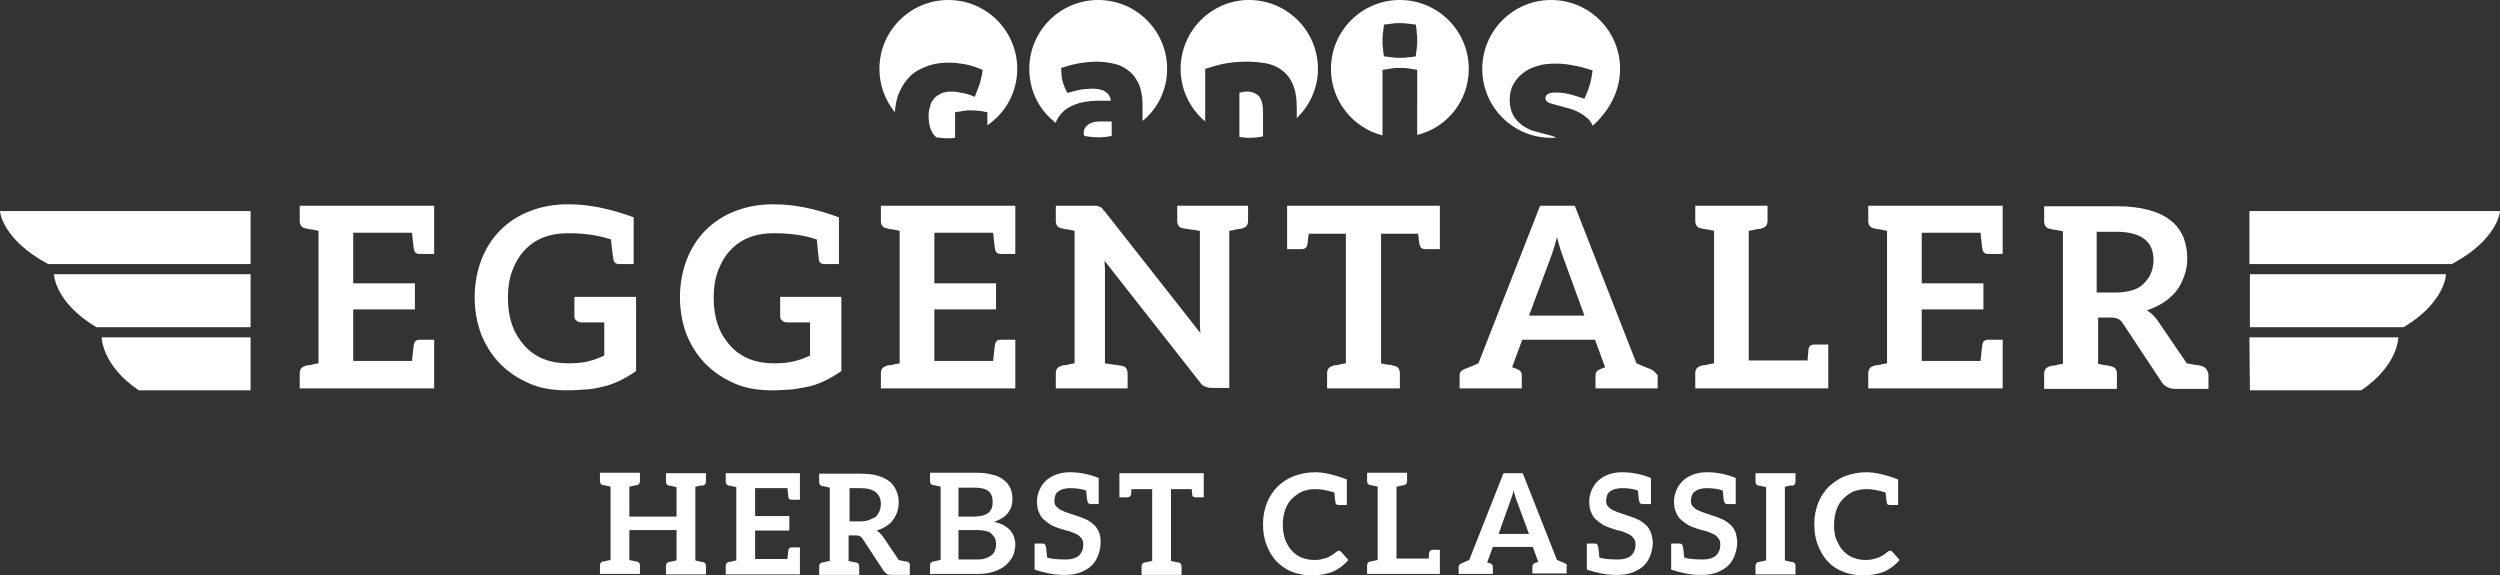
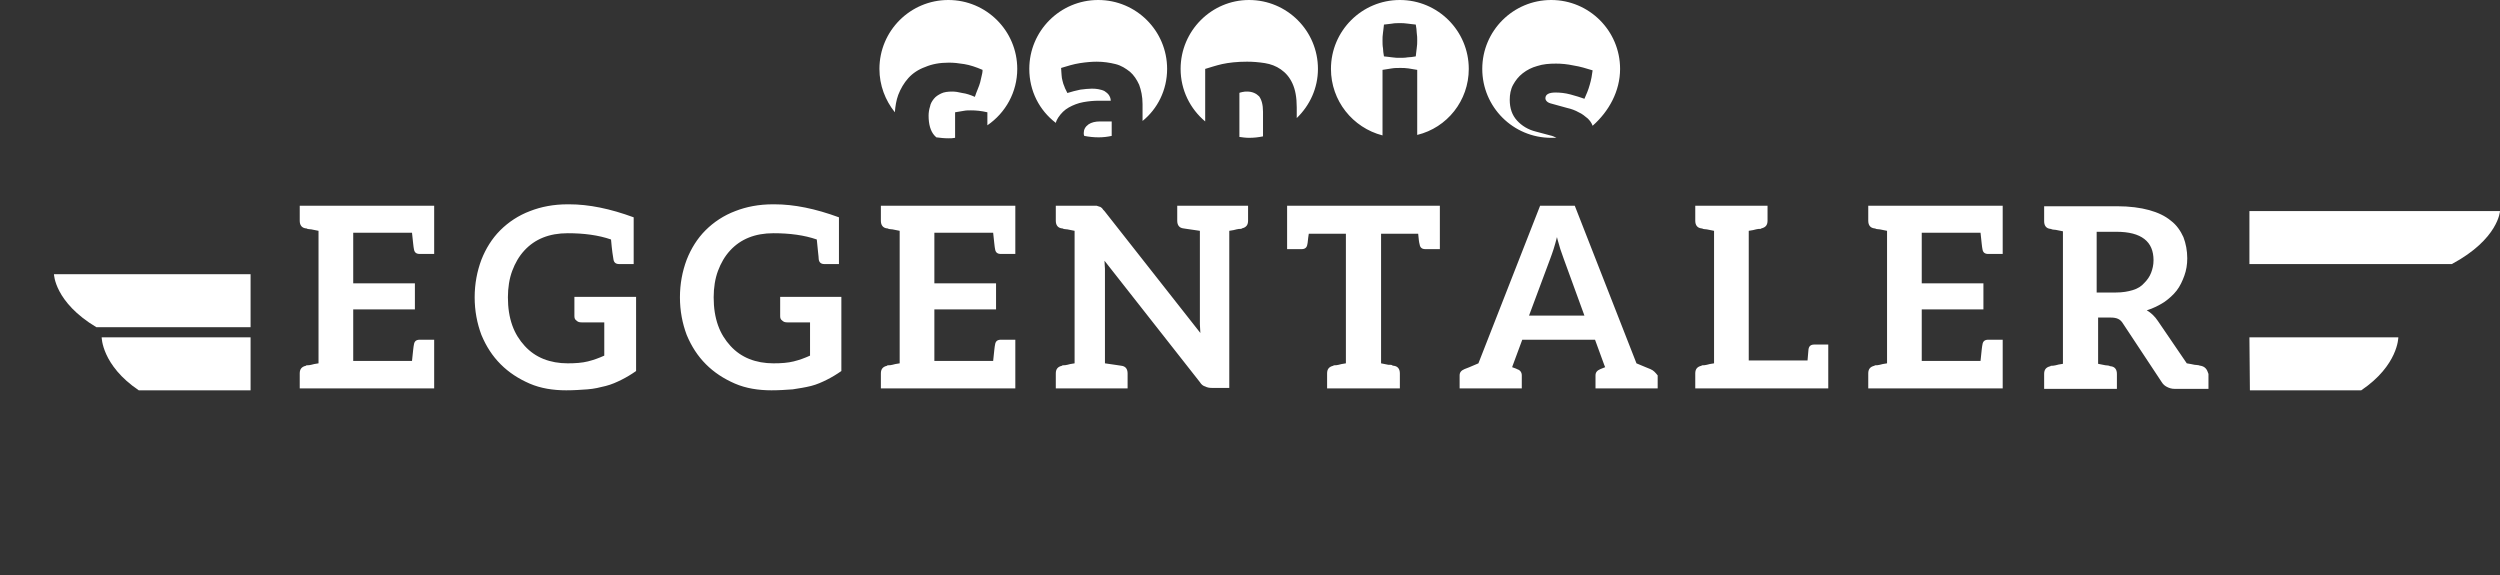
<svg xmlns="http://www.w3.org/2000/svg" version="1.1" id="Ebene_1" x="0px" y="0px" viewBox="0 0 518.8 119.4" style="enable-background:new 0 0 518.8 119.4;" xml:space="preserve">
  <rect x="0" y="0" width="518.8" height="119.4" fill="#333333" stroke="none" />
  <style type="text/css"> .st0{fill:#FFFFFF;} </style>
  <g>
    <path class="st0" d="M257.1,28.4c0.7,0.1,1.4,0.2,2.1,0.2c1,0,1.9-0.1,2.9-0.3v-5.1c0-1.5-0.3-2.5-0.8-3.2c-0.6-0.6-1.4-1-2.5-1 c-0.3,0-0.6,0-1,0.1c-0.3,0.1-0.6,0.1-0.6,0.2v9.1C257.2,28.4,257.1,28.4,257.1,28.4z M224.9,27.6c0,0.2,0,0.4,0.1,0.6 c1,0.2,2,0.3,3,0.3c0.9,0,1.8-0.1,2.7-0.3v-3h-2.4c-1,0-1.8,0.2-2.4,0.6C225.2,26.3,224.9,26.9,224.9,27.6 M211.1,14.3 c0-7.9-6.4-14.3-14.3-14.3c-7.9,0-14.3,6.4-14.3,14.3c0,3.4,1.2,6.5,3.2,9c0.1-1.3,0.3-2.5,0.7-3.6c0.5-1.3,1.2-2.5,2.1-3.5 c0.9-1,2.1-1.8,3.5-2.3c1.4-0.6,3-0.9,4.9-0.9c1,0,2,0.1,3.2,0.3s2.4,0.6,3.8,1.2c0,0.5-0.1,0.9-0.2,1.3c-0.1,0.4-0.2,0.8-0.3,1.3 c-0.1,0.4-0.3,0.9-0.5,1.4s-0.4,1-0.6,1.6c-0.9-0.4-1.8-0.7-2.6-0.8c-0.8-0.2-1.5-0.3-2.1-0.3c-0.9,0-1.7,0.1-2.3,0.4 s-1.1,0.6-1.5,1.1s-0.7,1-0.8,1.6c-0.2,0.6-0.3,1.3-0.3,1.9c0,1.8,0.4,3.2,1.2,4.1c0.1,0.1,0.3,0.3,0.4,0.4 c0.8,0.1,1.6,0.2,2.5,0.2c0.5,0,0.9,0,1.4-0.1v-5.3c0.7-0.1,1.3-0.2,1.8-0.3c0.5-0.1,1-0.1,1.5-0.1c1,0,2.1,0.1,3.4,0.4V26 C208.7,23.4,211.1,19.1,211.1,14.3 M242.2,14.3c0-7.9-6.4-14.3-14.3-14.3s-14.3,6.4-14.3,14.3c0,4.6,2.1,8.6,5.5,11.2 c0.1-0.4,0.3-0.8,0.5-1.1c0.6-0.9,1.3-1.6,2.2-2.1s1.9-0.9,3-1.1s2.2-0.3,3.2-0.3h2.5c0-0.5-0.2-0.9-0.4-1.2 c-0.2-0.3-0.6-0.6-0.9-0.8c-0.4-0.2-0.8-0.3-1.3-0.4s-0.9-0.1-1.4-0.1c-0.7,0-1.4,0.1-2.3,0.2c-0.9,0.2-1.8,0.4-2.7,0.7 c-0.2-0.5-0.5-0.9-0.6-1.3c-0.2-0.4-0.3-0.8-0.4-1.2c-0.1-0.4-0.2-0.8-0.2-1.2c0-0.4-0.1-0.9-0.1-1.5c1.3-0.4,2.6-0.8,3.9-1 c1.3-0.2,2.5-0.3,3.5-0.3c1.4,0,2.7,0.2,3.9,0.5s2.1,0.9,3,1.6c0.8,0.7,1.4,1.6,1.9,2.7c0.4,1.1,0.7,2.4,0.7,4v3.5 C240.2,22.6,242.2,18.7,242.2,14.3 M273.5,14.3c0-7.9-6.4-14.3-14.3-14.3C251.4,0,245,6.4,245,14.3c0,4.4,2,8.3,5.1,10.9V14.3 c1-0.3,2.2-0.7,3.5-1c1.4-0.3,3.1-0.5,5.2-0.5c1.2,0,2.4,0.1,3.7,0.3c1.2,0.2,2.3,0.6,3.3,1.3s1.8,1.6,2.4,2.9 c0.6,1.3,0.9,2.9,0.9,5v2.2C271.8,21.9,273.5,18.3,273.5,14.3 M294.1,8.4c0,0.5,0,1-0.1,1.6c-0.1,0.5-0.1,1.1-0.2,1.7 c-0.6,0.1-1.2,0.2-1.7,0.2c-0.5,0.1-1.1,0.1-1.6,0.1s-1,0-1.6-0.1c-0.5-0.1-1.1-0.1-1.7-0.2c-0.1-0.6-0.2-1.2-0.2-1.7 c-0.1-0.5-0.1-1.1-0.1-1.6s0-1,0.1-1.6c0.1-0.5,0.1-1.1,0.2-1.7c0.6-0.1,1.2-0.1,1.7-0.2s1.1-0.1,1.6-0.1s1,0,1.6,0.1 c0.5,0.1,1.1,0.1,1.7,0.2c0.1,0.6,0.2,1.2,0.2,1.7C294.1,7.4,294.1,7.9,294.1,8.4 M304.8,14.3c0-7.9-6.4-14.3-14.3-14.3 s-14.3,6.4-14.3,14.3c0,6.6,4.5,12.2,10.7,13.8V14.5c0.6-0.1,1.2-0.2,1.9-0.3c0.6-0.1,1.2-0.1,1.8-0.1c0.5,0,1.1,0,1.7,0.1 s1.2,0.2,1.8,0.3V28C300.3,26.5,304.8,20.9,304.8,14.3 M336.2,14.3c0-7.9-6.4-14.3-14.3-14.3s-14.3,6.4-14.3,14.3 s6.4,14.3,14.3,14.3c0.4,0,0.7,0,1.1,0c-0.4-0.2-0.8-0.4-1.3-0.5l-3-0.8c-1.6-0.4-2.9-1.2-3.9-2.3c-1-1.1-1.5-2.5-1.5-4.3 c0-1.1,0.2-2.2,0.7-3.1s1.1-1.7,2-2.4s1.9-1.2,3-1.5c1.2-0.4,2.5-0.5,3.9-0.5c1.1,0,2.3,0.1,3.7,0.4c1.3,0.2,2.6,0.6,3.9,1 c-0.1,0.9-0.3,2-0.6,3c-0.3,1.1-0.7,2-1.1,2.9c-0.8-0.3-1.8-0.6-2.9-0.9s-2.2-0.4-3.1-0.4c-1.4,0-2.1,0.4-2.1,1.2 c0,0.3,0.2,0.6,0.5,0.8c0.3,0.2,0.7,0.3,1.1,0.4l2.9,0.8c0.9,0.2,1.7,0.5,2.4,0.9c0.7,0.3,1.3,0.8,1.9,1.3c0.4,0.4,0.8,0.9,1,1.5 C333.9,23.1,336.2,18.9,336.2,14.3" />
-     <path class="st0" d="M392.2,104.8h1.7v-5.3c-2.6-1-4.8-1.5-6.6-1.5c-1.6,0-3,0.3-4.4,0.8c-1.3,0.5-2.4,1.3-3.4,2.2 c-0.9,0.9-1.7,2.1-2.2,3.4s-0.8,2.7-0.8,4.3c0,1.6,0.2,3,0.7,4.3s1.1,2.4,2,3.4s1.9,1.7,3.2,2.2c1.2,0.5,2.6,0.8,4.2,0.8 c1.7,0,3.2-0.3,4.5-0.8c1.2-0.6,2.3-1.4,3.1-2.4l-1.5-1.7c-0.2-0.2-0.3-0.2-0.5-0.2c-0.1,0-0.2,0-0.3,0.1c-0.1,0.1-0.2,0.1-0.3,0.2 c-0.3,0.3-0.6,0.5-1,0.7c-0.3,0.2-0.7,0.4-1,0.5c-0.4,0.1-0.8,0.2-1.2,0.3c-0.4,0.1-0.9,0.1-1.4,0.1c-0.9,0-1.7-0.2-2.5-0.5 s-1.4-0.8-2-1.4s-1-1.4-1.4-2.3s-0.5-2-0.5-3.1s0.2-2.2,0.5-3.1s0.8-1.7,1.4-2.3c0.6-0.6,1.3-1.1,2.1-1.5c0.8-0.3,1.7-0.5,2.7-0.5 c1.1,0,2.4,0.2,4,0.7c0.1,1.3,0.2,2,0.3,2.3C391.6,104.6,391.8,104.8,392.2,104.8 M371.9,100.8c0.5-0.1,0.7-0.4,0.7-0.9v-1.7h-2.2 h-3.9h-2.2v1.7c0,0.5,0.2,0.8,0.7,0.9c0,0,0.1,0,0.2,0s0.2,0,0.4,0.1c0.2,0,0.5,0.1,0.9,0.2v15.2c-0.4,0.1-0.6,0.1-0.9,0.2 c-0.2,0-0.4,0.1-0.4,0.1c-0.1,0-0.1,0-0.2,0c-0.5,0.1-0.7,0.4-0.7,0.9v1.7h2.2h3.9h2.2v-1.7c0-0.5-0.2-0.8-0.7-0.9c0,0-0.1,0-0.2,0 s-0.2,0-0.4-0.1c-0.2,0-0.5-0.1-0.9-0.2V101c0.4-0.1,0.6-0.1,0.9-0.2c0.2,0,0.4-0.1,0.4-0.1C371.8,100.8,371.9,100.8,371.9,100.8 M360.1,110.3c-0.3-0.6-0.6-1.1-1.1-1.5s-1-0.8-1.5-1c-0.6-0.3-1.2-0.5-1.8-0.7c-0.6-0.2-1.2-0.4-1.8-0.6c-0.6-0.2-1.1-0.4-1.5-0.6 c-0.5-0.2-0.8-0.5-1.1-0.8c-0.3-0.3-0.4-0.7-0.4-1.2c0-0.4,0.1-0.7,0.2-1.1c0.1-0.3,0.3-0.6,0.6-0.8c0.3-0.2,0.6-0.4,1-0.5 s0.9-0.2,1.4-0.2c1.5,0,2.6,0.2,3.4,0.5c0.1,1.3,0.2,2.1,0.3,2.3c0.1,0.4,0.3,0.5,0.7,0.5h1.2h0.4h0.1v-5.4c-1.9-0.8-3.9-1.2-6-1.2 c-1.1,0-2.1,0.2-2.9,0.5s-1.6,0.8-2.1,1.3c-0.6,0.6-1,1.2-1.3,1.9s-0.5,1.5-0.5,2.2c0,1,0.1,1.8,0.4,2.4c0.3,0.7,0.6,1.2,1.1,1.6 s1,0.8,1.5,1.1c0.6,0.3,1.2,0.5,1.8,0.7c0.6,0.2,1.2,0.4,1.8,0.5c0.6,0.2,1.1,0.4,1.5,0.6c0.5,0.2,0.8,0.5,1.1,0.9 c0.3,0.3,0.4,0.8,0.4,1.3c0,1-0.3,1.7-0.9,2.3c-0.6,0.5-1.5,0.8-2.6,0.8c-1.8,0-3.1-0.1-4-0.4c-0.1-1.3-0.2-2.1-0.3-2.4 c-0.1-0.4-0.3-0.5-0.7-0.5h-1.2h-0.4h-0.1v4.9v0.5c2.1,0.7,4.1,1.1,6,1.1c0.2,0,0.3,0,0.4,0c1.2,0,2.2-0.2,3.1-0.5 c0.9-0.4,1.7-0.8,2.3-1.4c0.6-0.6,1.1-1.3,1.4-2.2c0.3-0.8,0.5-1.7,0.5-2.7C360.5,111.7,360.3,110.9,360.1,110.3 M342.5,110.3 c-0.3-0.6-0.6-1.1-1.1-1.5s-1-0.8-1.5-1c-0.6-0.3-1.2-0.5-1.8-0.7c-0.6-0.2-1.2-0.4-1.8-0.6c-0.6-0.2-1.1-0.4-1.5-0.6 c-0.5-0.2-0.8-0.5-1.1-0.8c-0.3-0.3-0.4-0.7-0.4-1.2c0-0.4,0.1-0.7,0.2-1.1c0.1-0.3,0.3-0.6,0.6-0.8c0.3-0.2,0.6-0.4,1-0.5 s0.9-0.2,1.4-0.2c1.5,0,2.6,0.2,3.4,0.5c0.1,1.3,0.2,2.1,0.3,2.3c0.1,0.4,0.3,0.5,0.7,0.5h1.2h0.4h0.1v-5.4c-1.9-0.8-4-1.2-6-1.2 c-1.1,0-2.1,0.2-2.9,0.5s-1.6,0.8-2.1,1.3c-0.6,0.6-1,1.2-1.3,1.9c-0.3,0.7-0.5,1.5-0.5,2.2c0,1,0.1,1.8,0.4,2.4 c0.3,0.7,0.6,1.2,1.1,1.6s1,0.8,1.5,1.1c0.6,0.3,1.2,0.5,1.8,0.7c0.6,0.2,1.2,0.4,1.8,0.5c0.6,0.2,1.1,0.4,1.5,0.6 c0.5,0.2,0.8,0.5,1.1,0.9c0.3,0.3,0.4,0.8,0.4,1.3c0,1-0.3,1.7-0.9,2.3c-0.6,0.5-1.5,0.8-2.6,0.8c-1.8,0-3.1-0.1-4-0.4 c-0.1-1.3-0.2-2.1-0.3-2.4c-0.1-0.4-0.3-0.5-0.7-0.5h-1.2h-0.3h-0.1v4.9v0.5c2.1,0.7,4.1,1.1,6,1.1c0.2,0,0.3,0,0.4,0 c1.2,0,2.2-0.2,3.1-0.5c0.9-0.4,1.7-0.8,2.3-1.4c0.6-0.6,1.1-1.3,1.4-2.2s0.5-1.7,0.5-2.7C342.9,111.7,342.8,110.9,342.5,110.3 M313.3,104.3c0.1-0.3,0.3-0.7,0.4-1.1s0.3-0.9,0.4-1.4c0.1,0.5,0.3,0.9,0.4,1.4c0.1,0.4,0.3,0.8,0.4,1.1l2.4,6.5H311L313.3,104.3z M324.7,116.9c-0.1-0.1-0.7-0.3-1.6-0.7l-7.1-18h-4l-7.1,18c-0.9,0.4-1.4,0.6-1.6,0.7c-0.4,0.2-0.6,0.4-0.6,0.7v1.5h1h2.3h0.5h0.3 h3v-1.5c0-0.3-0.2-0.6-0.6-0.7c-0.1,0-0.3-0.1-0.6-0.2l0.1-0.2l1.1-3h8.3l1,2.8l0.1,0.3c-0.3,0.1-0.5,0.2-0.6,0.2 c-0.4,0.2-0.6,0.4-0.6,0.7v1.5h3h0.3h0.5h2.3h1v-1.5C325.3,117.3,325.1,117,324.7,116.9 M297.3,114.1c-0.4,0-0.6,0.2-0.7,0.5 c0,0.1-0.1,0.5-0.1,1.3h-6.7V101c0.4-0.1,0.6-0.1,0.9-0.2c0.2,0,0.4-0.1,0.4-0.1s0.1,0,0.2,0c0.5-0.1,0.7-0.4,0.7-0.9v-1.7h-2.2 h-3.9h-2.2v1.7c0,0.5,0.2,0.8,0.7,0.9c0,0,0.1,0,0.2,0s0.2,0,0.4,0.1c0.2,0,0.5,0.1,0.9,0.2v15.2c-0.4,0.1-0.6,0.1-0.9,0.2 c-0.2,0-0.4,0.1-0.4,0.1c-0.1,0-0.1,0-0.2,0c-0.5,0.1-0.7,0.4-0.7,0.9v1.7h2.2H298h0.1h0.7v-1.5V117v-2.9H297.3z M277.8,104.8h1.7 v-5.3c-2.6-1-4.8-1.5-6.6-1.5c-1.6,0-3,0.3-4.4,0.8c-1.3,0.5-2.5,1.3-3.4,2.2c-0.9,0.9-1.7,2.1-2.2,3.4s-0.8,2.7-0.8,4.3 c0,1.6,0.2,3,0.7,4.3s1.1,2.4,2,3.4c0.9,0.9,1.9,1.7,3.2,2.2c1.2,0.5,2.6,0.8,4.2,0.8c1.7,0,3.2-0.3,4.5-0.8 c1.2-0.6,2.3-1.4,3.1-2.4l-1.5-1.7c-0.2-0.2-0.3-0.2-0.5-0.2c-0.1,0-0.2,0-0.3,0.1s-0.2,0.1-0.3,0.2c-0.3,0.3-0.6,0.5-1,0.7 c-0.3,0.2-0.7,0.4-1,0.5c-0.4,0.1-0.8,0.2-1.2,0.3c-0.4,0.1-0.9,0.1-1.4,0.1c-0.9,0-1.7-0.2-2.5-0.5s-1.4-0.8-2-1.4s-1-1.4-1.4-2.3 c-0.3-0.9-0.5-2-0.5-3.1s0.2-2.2,0.5-3.1s0.8-1.7,1.4-2.3c0.6-0.6,1.3-1.1,2.1-1.5c0.8-0.3,1.7-0.5,2.7-0.5c1.1,0,2.4,0.2,4,0.7 c0.1,1.3,0.2,2,0.3,2.3C277.2,104.6,277.4,104.8,277.8,104.8 M249.2,98.2L249.2,98.2h-16.5l0,0h-0.4v5h0.1h0.4h1.2 c0.4,0,0.6-0.2,0.7-0.5c0-0.2,0.1-0.6,0.1-1.2h4.3v14.9c-0.4,0.1-0.6,0.1-0.9,0.2c-0.2,0-0.4,0.1-0.4,0.1c-0.1,0-0.1,0-0.2,0 c-0.5,0.1-0.7,0.4-0.7,0.9v1.7h2.2h3.9h2.2v-1.7c0-0.5-0.2-0.8-0.7-0.9c0,0-0.1,0-0.2,0c-0.1,0-0.2,0-0.4-0.1 c-0.2,0-0.5-0.1-0.9-0.2v-14.9h4.3c0.1,0.6,0.1,1,0.1,1.2c0.1,0.4,0.3,0.5,0.7,0.5h1.2h0.4h0.1v-5H249.2z M228,110.3 c-0.3-0.6-0.6-1.1-1.1-1.5s-1-0.8-1.5-1c-0.6-0.3-1.2-0.5-1.8-0.7s-1.2-0.4-1.8-0.6s-1.1-0.4-1.5-0.6c-0.5-0.2-0.8-0.5-1.1-0.8 s-0.4-0.7-0.4-1.2c0-0.4,0.1-0.7,0.2-1.1c0.1-0.3,0.3-0.6,0.6-0.8c0.3-0.2,0.6-0.4,1-0.5s0.9-0.2,1.4-0.2c1.5,0,2.6,0.2,3.4,0.5 c0.1,1.3,0.2,2.1,0.3,2.3c0.1,0.4,0.3,0.5,0.7,0.5h1.2h0.3h0.1v-5.4c-1.9-0.8-4-1.2-6-1.2c-1.1,0-2.1,0.2-2.9,0.5 c-0.8,0.3-1.6,0.8-2.1,1.3c-0.6,0.6-1,1.2-1.3,1.9c-0.3,0.7-0.5,1.5-0.5,2.2c0,1,0.1,1.8,0.4,2.4c0.3,0.7,0.6,1.2,1.1,1.6 s1,0.8,1.5,1.1c0.6,0.3,1.2,0.5,1.8,0.7s1.2,0.4,1.8,0.5c0.6,0.2,1.1,0.4,1.5,0.6c0.5,0.2,0.8,0.5,1.1,0.9c0.3,0.3,0.4,0.8,0.4,1.3 c0,1-0.3,1.7-0.9,2.3c-0.6,0.5-1.5,0.8-2.6,0.8c-1.8,0-3.1-0.1-4-0.4c-0.1-1.3-0.2-2.1-0.3-2.4c-0.1-0.4-0.3-0.5-0.7-0.5h-1.2h-0.3 h-0.1v4.9v0.5c2.1,0.7,4.1,1.1,6,1.1c0.2,0,0.3,0,0.4,0c1.2,0,2.2-0.2,3.1-0.5c0.9-0.4,1.7-0.8,2.3-1.4s1.1-1.3,1.4-2.2 c0.3-0.8,0.5-1.7,0.5-2.7C228.4,111.7,228.3,110.9,228,110.3 M206.5,114.1c-0.1,0.4-0.3,0.7-0.6,1s-0.7,0.5-1.2,0.7 s-1.1,0.3-1.8,0.3h-4V110h3.9c0.7,0,1.3,0.1,1.8,0.2s0.9,0.3,1.2,0.6c0.3,0.3,0.5,0.6,0.7,0.9c0.1,0.4,0.2,0.8,0.2,1.2 C206.7,113.3,206.7,113.7,206.5,114.1 M198.9,101.2h3.3c1.3,0,2.3,0.2,2.9,0.7c0.6,0.5,0.9,1.2,0.9,2.3c0,1-0.3,1.8-1,2.3 s-1.7,0.7-3,0.7h-3.1L198.9,101.2L198.9,101.2z M206.3,108.3c0.6-0.2,1.2-0.5,1.7-0.8s0.9-0.7,1.2-1.1s0.5-0.8,0.7-1.3 c0.1-0.4,0.2-0.9,0.2-1.4c0-0.9-0.1-1.6-0.4-2.3c-0.3-0.7-0.7-1.3-1.4-1.8c-0.6-0.5-1.4-0.9-2.4-1.1c-1-0.3-2.1-0.4-3.5-0.4h-7.2 H193v1.7c0,0.5,0.2,0.8,0.7,0.9c0,0,0.1,0,0.2,0c0.1,0,0.2,0,0.4,0.1c0.2,0,0.5,0.1,0.9,0.2v15.2c-0.4,0.1-0.6,0.1-0.9,0.2 c-0.2,0-0.4,0.1-0.4,0.1c-0.1,0-0.1,0-0.2,0c-0.5,0.1-0.7,0.4-0.7,0.9v1.7h2.2h7.9c1.2,0,2.3-0.2,3.2-0.5s1.7-0.7,2.4-1.3 c0.6-0.5,1.1-1.2,1.5-1.9c0.3-0.8,0.5-1.6,0.5-2.5C210.6,110.5,209.1,108.9,206.3,108.3 M180.4,107.9c-0.5,0.2-1.2,0.3-1.9,0.3 h-2.2v-6.9h2.3c1.4,0,2.5,0.3,3.2,0.9s1,1.4,1,2.4c0,0.5-0.1,1-0.3,1.5c-0.2,0.4-0.4,0.8-0.8,1.2 C181.4,107.4,180.9,107.7,180.4,107.9 M188.1,116.5c0,0-0.1,0-0.2,0c-0.1,0-0.3,0-0.5-0.1c-0.2,0-0.5-0.1-0.9-0.2l-3.3-4.9 c-0.4-0.5-0.8-0.9-1.3-1.2c0.7-0.2,1.4-0.5,2-0.9s1.1-0.8,1.4-1.3c0.4-0.5,0.7-1.1,0.9-1.7s0.3-1.3,0.3-2c0-0.9-0.2-1.7-0.5-2.4 c-0.3-0.7-0.8-1.4-1.4-1.9c-0.7-0.5-1.5-0.9-2.5-1.2c-1-0.3-2.2-0.4-3.7-0.4h-6.2H170v1.7c0,0.5,0.2,0.8,0.7,0.9c0,0,0.1,0,0.2,0 c0.1,0,0.2,0,0.4,0.1c0.2,0,0.5,0.1,0.9,0.2v15.2c-0.4,0.1-0.6,0.1-0.9,0.2c-0.2,0-0.4,0.1-0.4,0.1c-0.1,0-0.1,0-0.2,0 c-0.5,0.1-0.7,0.4-0.7,0.9v1.7h2.2h3.9h2.2v-1.7c0-0.5-0.2-0.8-0.7-0.9c0,0-0.1,0-0.2,0c-0.1,0-0.2,0-0.4-0.1 c-0.2,0-0.5-0.1-0.9-0.2v-5.3h1.5c0.4,0,0.7,0.1,0.9,0.2s0.4,0.3,0.5,0.5l4.4,6.7c0.2,0.2,0.4,0.4,0.6,0.6c0.2,0.1,0.5,0.2,0.9,0.2 h1.7h1.8h0.4v-1.7C188.9,116.9,188.6,116.6,188.1,116.5 M152.8,98.2h-2.2v1.7c0,0.5,0.2,0.8,0.7,0.9c0,0,0.1,0,0.2,0 c0.1,0,0.2,0,0.4,0.1c0.2,0,0.5,0.1,0.9,0.2v15.2c-0.4,0.1-0.6,0.1-0.9,0.2c-0.2,0-0.4,0.1-0.4,0.1c-0.1,0-0.1,0-0.2,0 c-0.5,0.1-0.7,0.4-0.7,0.9v1.7h2.2H166v-2V116v-2.4h-0.1h-0.4h-1.2c-0.4,0-0.6,0.2-0.7,0.5c0,0.2-0.1,0.8-0.2,1.9h-6.7v-5.9h7.1v-3 h-7.1v-5.8h6.7c0.1,1,0.2,1.6,0.2,1.9c0.1,0.4,0.3,0.5,0.7,0.5h1.2h0.4h0.1v-2.4v-1.1v-2H152.8z M145.8,100.8 c0.5-0.1,0.7-0.4,0.7-0.9v-1.7h-2.2h-3.9h-2.2v1.7c0,0.5,0.2,0.8,0.7,0.9c0,0,0.1,0,0.2,0s0.2,0,0.4,0.1c0.2,0,0.5,0.1,0.9,0.2v6.1 h-9.8V101c0.4-0.1,0.6-0.1,0.9-0.2c0.2,0,0.4-0.1,0.4-0.1s0.1,0,0.2,0c0.5-0.1,0.7-0.4,0.7-0.9v-1.7h-2.2h-3.9h-2.2v1.7 c0,0.5,0.2,0.8,0.7,0.9c0,0,0.1,0,0.2,0s0.2,0,0.4,0.1c0.2,0,0.5,0.1,0.9,0.2v15.2c-0.4,0.1-0.6,0.1-0.9,0.2 c-0.2,0-0.4,0.1-0.4,0.1c-0.1,0-0.1,0-0.2,0c-0.5,0.1-0.7,0.4-0.7,0.9v1.7h2.2h3.9h2.2v-1.7c0-0.5-0.2-0.8-0.7-0.9c0,0-0.1,0-0.2,0 s-0.2,0-0.4-0.1c-0.2,0-0.5-0.1-0.9-0.2V110h9.8v6.3c-0.4,0.1-0.6,0.1-0.9,0.2c-0.2,0-0.4,0.1-0.4,0.1s-0.1,0-0.2,0 c-0.5,0.1-0.7,0.4-0.7,0.9v1.7h2.2h3.9h2.2v-1.7c0-0.5-0.2-0.8-0.7-0.9c0,0-0.1,0-0.2,0c-0.1,0-0.2,0-0.4-0.1 c-0.2,0-0.5-0.1-0.9-0.2V101c0.4-0.1,0.6-0.1,0.9-0.2c0.2,0,0.4-0.1,0.4-0.1C145.7,100.8,145.8,100.8,145.8,100.8" />
-     <path class="st0" d="M52,43.8H0c0,0,0.3,5.8,10,11h42V43.8z" />
    <path class="st0" d="M52,56.9H11.2c0,0,0.1,5.8,8.8,11h32V56.9z" />
    <path class="st0" d="M52,70H21.1c0,0,0,5.8,7.7,11H52V70z" />
    <path class="st0" d="M466.8,43.8h52c0,0-0.3,5.8-10,11h-42V43.8z" />
-     <path class="st0" d="M466.8,56.9h40.8c0,0-0.1,5.8-8.8,11h-31.9v-11H466.8z" />
    <path class="st0" d="M466.8,70h30.9c0,0,0,5.8-7.7,11h-23.1L466.8,70L466.8,70z" />
    <path class="st0" d="M442.6,60.2c-1,0.3-2.1,0.5-3.5,0.5h-4V48.1h4.1c2.6,0,4.5,0.5,5.8,1.5s1.9,2.5,1.9,4.4c0,1-0.2,1.8-0.5,2.6 s-0.8,1.5-1.4,2.1C444.4,59.4,443.6,59.9,442.6,60.2 M456.7,75.9c-0.1,0-0.2,0-0.4-0.1c-0.2,0-0.5-0.1-0.9-0.1 c-0.4-0.1-1-0.2-1.6-0.3l-6-8.8c-0.6-0.9-1.4-1.7-2.3-2.2c1.3-0.4,2.5-1,3.6-1.7c1-0.7,1.9-1.5,2.6-2.4s1.2-2,1.6-3.1 s0.6-2.3,0.6-3.6c0-1.6-0.3-3.1-0.8-4.4c-0.6-1.3-1.4-2.5-2.6-3.4c-1.2-1-2.7-1.7-4.5-2.2s-4.1-0.8-6.6-0.8h-11.2h-4v3.1 c0,0.9,0.4,1.5,1.3,1.6c0.1,0,0.2,0,0.3,0.1c0.1,0,0.4,0.1,0.8,0.1c0.4,0.1,0.9,0.2,1.5,0.3v27.5c-0.7,0.1-1.2,0.2-1.5,0.3 c-0.4,0.1-0.6,0.1-0.8,0.1c-0.1,0-0.3,0-0.3,0.1c-0.9,0.2-1.3,0.7-1.3,1.6v3.1h4h7.1h4v-3.1c0-0.9-0.4-1.5-1.3-1.6 c-0.1,0-0.2,0-0.3-0.1c-0.1,0-0.4-0.1-0.8-0.1c-0.4-0.1-0.9-0.2-1.5-0.3v-9.6h2.6c0.7,0,1.2,0.1,1.6,0.3c0.4,0.2,0.7,0.5,1,1 l8,12.1c0.3,0.5,0.7,0.8,1.1,1s0.9,0.4,1.6,0.4h3.1h3.2h0.7v-3.1C458,76.6,457.6,76.1,456.7,75.9 M391.7,42.7h-4v3.1 c0,0.9,0.4,1.5,1.3,1.6c0.1,0,0.2,0,0.3,0.1c0.1,0,0.4,0.1,0.8,0.1c0.4,0.1,0.9,0.2,1.5,0.3v27.5c-0.7,0.1-1.2,0.2-1.5,0.3 c-0.4,0.1-0.6,0.1-0.8,0.1c-0.1,0-0.3,0-0.3,0.1c-0.9,0.2-1.3,0.7-1.3,1.6v3.1h4h23.9v-3.7v-2v-4.4h-0.2h-0.6h-2.2 c-0.7,0-1.1,0.3-1.2,1c-0.1,0.4-0.2,1.5-0.4,3.4h-12.2V64.2h12.8v-5.4h-12.8V48.3H411c0.2,1.8,0.3,3,0.4,3.4c0.1,0.7,0.5,1,1.2,1 h2.2h0.6h0.2v-4.4v-2v-3.6H391.7z M376.5,71.5c-0.7,0-1.1,0.3-1.2,1c0,0.2-0.1,0.9-0.2,2.3h-12.2V47.9c0.7-0.1,1.2-0.2,1.5-0.3 c0.4-0.1,0.6-0.1,0.8-0.1c0.1,0,0.3,0,0.3-0.1c0.9-0.2,1.3-0.7,1.3-1.6v-3.1h-4h-7h-4v3.1c0,0.9,0.4,1.5,1.3,1.6 c0.1,0,0.2,0,0.3,0.1c0.1,0,0.4,0.1,0.8,0.1c0.4,0.1,0.9,0.2,1.5,0.3v27.5c-0.7,0.1-1.2,0.2-1.5,0.3c-0.4,0.1-0.6,0.1-0.8,0.1 c-0.1,0-0.3,0-0.3,0.1c-0.9,0.2-1.3,0.7-1.3,1.6v3.1h4h22.1h0.2h1.3v-2.8v-1v-5.3C379.4,71.5,376.5,71.5,376.5,71.5z M321.7,53.7 c0.2-0.6,0.5-1.3,0.7-2s0.5-1.6,0.7-2.5c0.2,0.9,0.5,1.7,0.7,2.5c0.3,0.8,0.5,1.4,0.7,2l4.3,11.8h-11.5L321.7,53.7z M342.5,76.6 c-0.3-0.1-1.2-0.5-2.9-1.2l-12.8-32.7h-7.2l-12.8,32.7c-1.6,0.7-2.6,1.1-2.9,1.2c-0.7,0.3-1,0.7-1,1.3v2.7h1.9h4.1h0.9h0.5h5.5 v-2.7c0-0.6-0.3-1.1-1-1.3c-0.1-0.1-0.5-0.2-1-0.4l0.1-0.3l2-5.4H331l1.9,5.2l0.2,0.5c-0.6,0.2-0.9,0.4-1,0.4c-0.7,0.3-1,0.7-1,1.3 v2.7h5.5h0.5h0.9h4.1h1.9v-2.7C343.5,77.3,343.2,76.9,342.5,76.6 M297.8,42.7L297.8,42.7H268h-0.1h-0.8v9h0.2h0.6h2.2 c0.7,0,1.1-0.3,1.2-1c0.1-0.3,0.1-1,0.3-2.2h7.7v26.9c-0.7,0.1-1.2,0.2-1.5,0.3c-0.4,0.1-0.6,0.1-0.8,0.1c-0.1,0-0.3,0-0.3,0.1 c-0.9,0.2-1.3,0.7-1.3,1.6v3.1h4h7.1h4v-3.1c0-0.9-0.4-1.5-1.3-1.6c-0.1,0-0.2,0-0.3-0.1s-0.4-0.1-0.8-0.1 c-0.4-0.1-0.9-0.2-1.5-0.3V48.5h7.7c0.1,1.2,0.2,1.9,0.3,2.2c0.1,0.7,0.5,1,1.2,1h2.2h0.6h0.2v-9H297.8z M255.2,42.7H249h-4.7v3.1 c0,0.9,0.4,1.5,1.3,1.6c0.1,0,1.2,0.2,3.4,0.5v17.8c0,0.5,0,1.1,0,1.6c0,0.6,0.1,1.2,0.1,1.8l-19.9-25.3c-0.2-0.2-0.4-0.4-0.5-0.6 c-0.2-0.1-0.3-0.3-0.5-0.3c-0.2-0.1-0.4-0.1-0.6-0.2c-0.2,0-0.5,0-0.8,0h-3.7h-4v3.1c0,0.9,0.4,1.5,1.3,1.6c0.1,0,0.2,0,0.3,0.1 c0.1,0,0.4,0.1,0.8,0.1c0.4,0.1,0.9,0.2,1.5,0.3v27.5c-0.7,0.1-1.2,0.2-1.5,0.3c-0.4,0.1-0.6,0.1-0.8,0.1c-0.1,0-0.3,0-0.3,0.1 c-0.9,0.2-1.3,0.7-1.3,1.6v3.1h4h6.2h4.7v-3.1c0-0.9-0.4-1.5-1.3-1.6c-0.1,0-1.2-0.2-3.4-0.5V57.3c0-0.5,0-1,0-1.5 s-0.1-1.1-0.1-1.7L249,79.3c0.3,0.5,0.7,0.8,1.1,0.9c0.4,0.2,0.8,0.3,1.4,0.3h3.6V47.9c0.7-0.1,1.2-0.2,1.5-0.3 c0.4-0.1,0.6-0.1,0.8-0.1c0.1,0,0.3,0,0.3-0.1c0.9-0.2,1.3-0.7,1.3-1.6v-3.1C259,42.7,255.2,42.7,255.2,42.7z M186.8,42.7h-4v3.1 c0,0.9,0.4,1.5,1.3,1.6c0.1,0,0.2,0,0.3,0.1c0.1,0,0.4,0.1,0.8,0.1c0.4,0.1,0.9,0.2,1.5,0.3v27.5c-0.7,0.1-1.2,0.2-1.5,0.3 c-0.4,0.1-0.6,0.1-0.8,0.1s-0.3,0-0.3,0.1c-0.9,0.2-1.3,0.7-1.3,1.6v3.1h4h23.9v-3.7v-2v-4.4h-0.2h-0.6h-2.2c-0.7,0-1.1,0.3-1.2,1 c-0.1,0.4-0.2,1.5-0.4,3.4h-12.2V64.2h12.8v-5.4h-12.8V48.3h12.2c0.2,1.8,0.3,3,0.4,3.4c0.1,0.7,0.5,1,1.2,1h2.2h0.6h0.2v-4.4v-2 v-3.6H186.8z M161.9,61.6v4c0,0.4,0.1,0.7,0.4,0.9c0.3,0.3,0.6,0.4,1.1,0.4h4.7v6.9c-1.1,0.5-2.2,0.9-3.4,1.2 c-1.2,0.3-2.6,0.4-4.2,0.4c-1.8,0-3.5-0.3-5-0.9s-2.8-1.5-3.9-2.7c-1.1-1.2-2-2.6-2.6-4.3c-0.6-1.7-0.9-3.6-0.9-5.8 c0-2,0.3-3.9,0.9-5.5c0.6-1.6,1.4-3,2.5-4.2s2.4-2.1,3.9-2.7c1.5-0.6,3.2-0.9,5.1-0.9c3.4,0,6.4,0.4,9,1.3c0.2,2.3,0.4,3.6,0.4,4.1 c0.1,0.7,0.5,1,1.2,1h2.2h0.6h0.2v-9.7c-4.9-1.8-9.3-2.7-13.4-2.7l0,0c-0.1,0-0.2,0-0.3,0c-2.9,0-5.5,0.5-7.8,1.4 c-2.4,0.9-4.5,2.3-6.2,4s-3,3.8-3.9,6.1c-0.9,2.4-1.4,5-1.4,7.8s0.5,5.4,1.4,7.8c1,2.4,2.3,4.4,4,6.1s3.7,3,6,4s4.9,1.4,7.6,1.4 c1.6,0,3-0.1,4.4-0.2c1.3-0.2,2.6-0.4,3.8-0.7c1.2-0.3,2.3-0.8,3.3-1.3s2-1.1,3-1.8V61.6H161.9z M119.2,61.6v4 c0,0.4,0.1,0.7,0.4,0.9c0.3,0.3,0.6,0.4,1.1,0.4h4.7v6.9c-1.1,0.5-2.2,0.9-3.4,1.2c-1.2,0.3-2.6,0.4-4.2,0.4c-1.8,0-3.5-0.3-5-0.9 s-2.8-1.5-3.9-2.7s-2-2.6-2.6-4.3c-0.6-1.7-0.9-3.6-0.9-5.8c0-2,0.3-3.9,0.9-5.5s1.4-3,2.5-4.2s2.4-2.1,3.9-2.7 c1.5-0.6,3.2-0.9,5.1-0.9c3.4,0,6.4,0.4,9,1.3c0.2,2.3,0.4,3.6,0.5,4.1c0.1,0.7,0.5,1,1.2,1h2.2h0.6h0.2v-9.7 c-4.9-1.8-9.3-2.7-13.4-2.7l0,0c-0.1,0-0.2,0-0.3,0c-2.9,0-5.5,0.5-7.8,1.4c-2.4,0.9-4.5,2.3-6.2,4s-3,3.8-3.9,6.1 c-0.9,2.4-1.4,5-1.4,7.8s0.5,5.4,1.4,7.8c1,2.4,2.3,4.4,4,6.1s3.7,3,6,4s4.9,1.4,7.6,1.4c1.6,0,3-0.1,4.4-0.2s2.6-0.4,3.8-0.7 c1.2-0.3,2.3-0.8,3.3-1.3s2-1.1,3-1.8V61.6H119.2z M66.2,42.7h-4v3.1c0,0.9,0.4,1.5,1.3,1.6c0.1,0,0.2,0,0.3,0.1 c0.1,0,0.4,0.1,0.8,0.1c0.4,0.1,0.9,0.2,1.5,0.3v27.5c-0.7,0.1-1.2,0.2-1.5,0.3c-0.4,0.1-0.6,0.1-0.8,0.1c-0.1,0-0.3,0-0.3,0.1 c-0.9,0.2-1.3,0.7-1.3,1.6v3.1h4h23.9v-3.7v-2v-4.4h-0.2h-0.6h-2.2c-0.7,0-1.1,0.3-1.2,1c-0.1,0.4-0.2,1.5-0.4,3.4H73.3V64.2h12.8 v-5.4H73.3V48.3h12.2c0.2,1.8,0.3,3,0.4,3.4c0.1,0.7,0.5,1,1.2,1h2.2h0.6h0.2v-4.4v-2v-3.6H66.2z" />
  </g>
</svg>